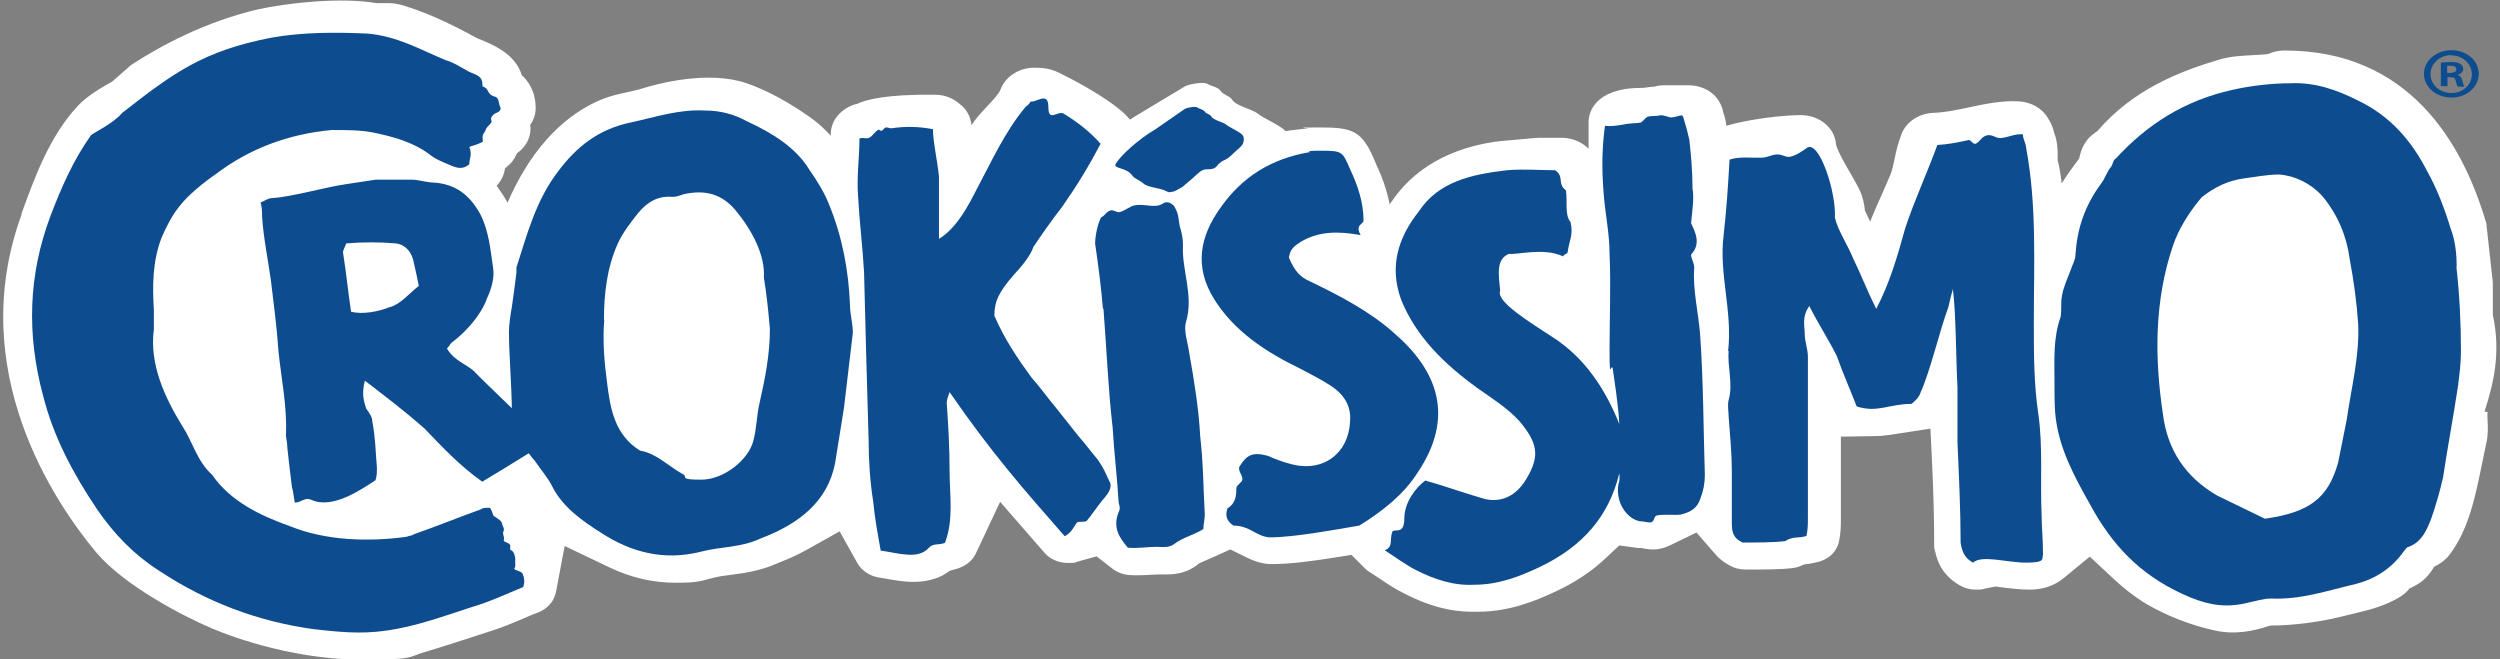
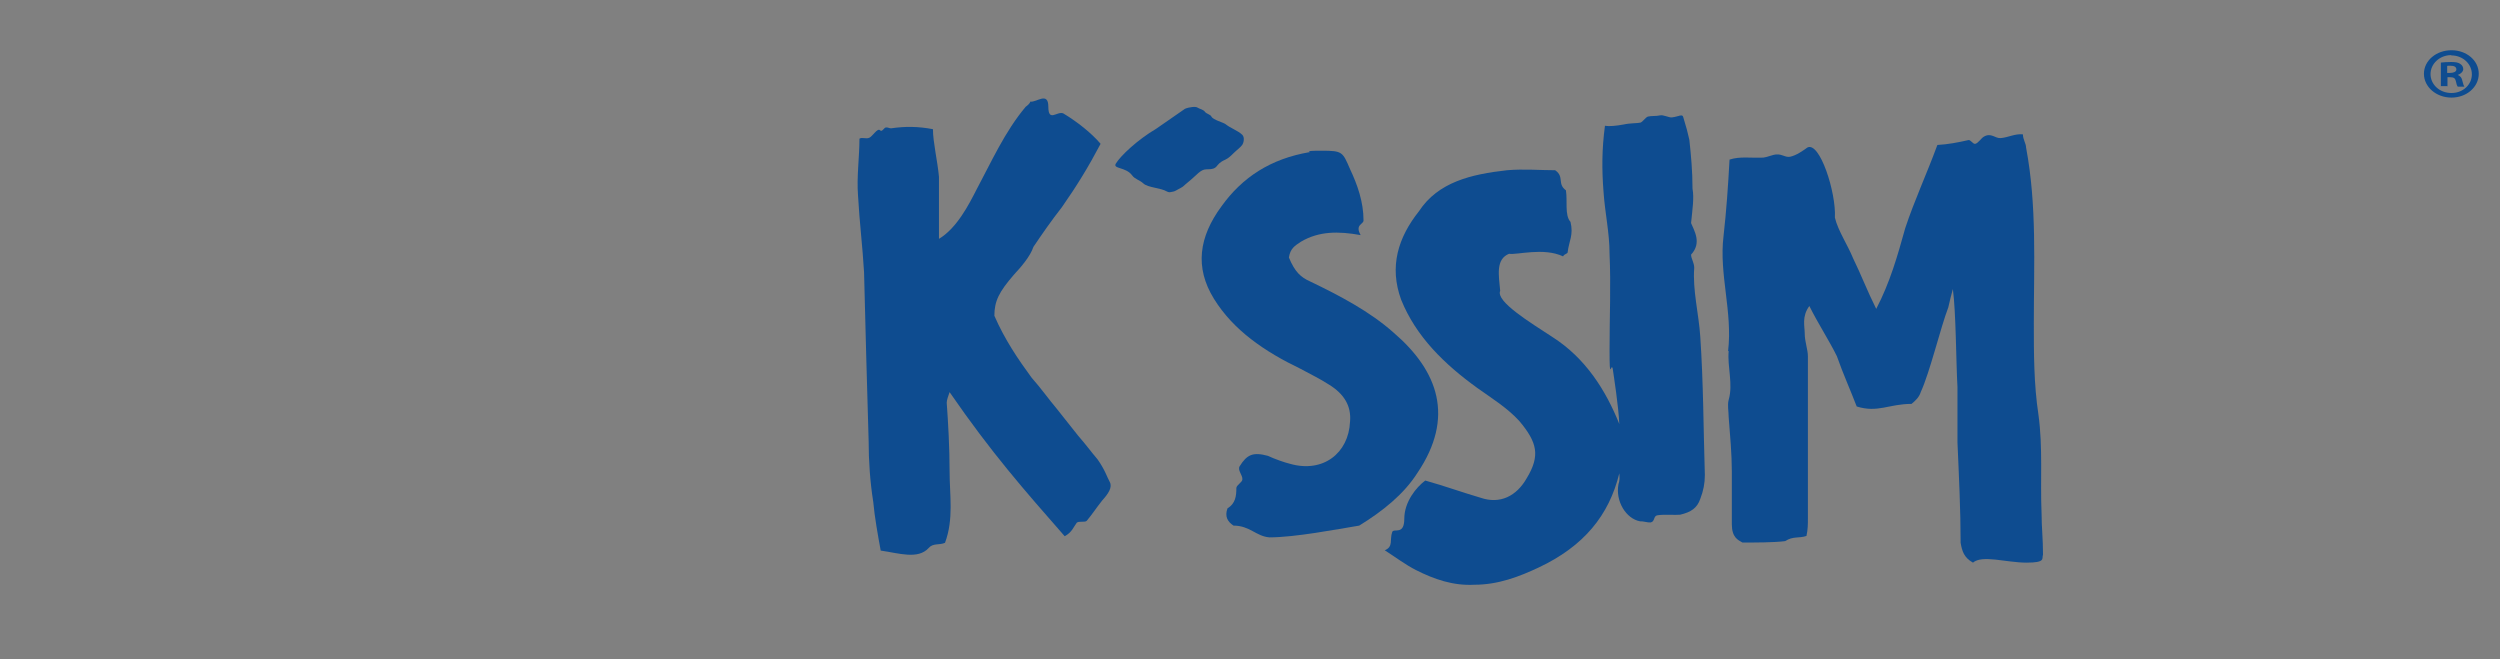
<svg xmlns="http://www.w3.org/2000/svg" id="Layer_1" viewBox="0 0 870.9 229.6">
  <rect x="0" y="0" width="870.9" height="229.6" fill="#808080" stroke="none" />
-   <path d="M865.5,143.4c3.1-9.7,5.8-20.3,2.9-33.7v-10.2c0-.4,0-.7,0-1.1l-2.2-20c0-.6-.2-1.2-.4-1.7-8.1-27-26.7-59.1-69.8-59.1h-.3c-1.9,0-3.8.4-5.5,1.2-1.1.2-3.6.3-5.2.4-3.9.2-7.9.4-11.7,1.5-14.2,4.2-30.2,10.5-42.6,24.9l-.8.6c-1.5,1-2.7,2.2-3.6,3.7-1.3,2.1-1.7,4-2,5.3-2.1,2.8-4.2,5.7-6.1,8.7-.3-2.8-.7-5.5-1.4-8.1,0-.3,0-1,0-1.5,0-1.9,0-4.9-1.2-8-.4-1.8-1-3.3-2.2-5.2-2-3.4-5.9-5.6-10.2-5.8-5.9-.3-11.7.9-17.3,2.1-4.2.9-8.5,1.8-12.3,1.9-5,.2-9.4,3-11.1,7.2-1.3,3.3-2,6.3-2.5,8.9-.5,2.2-.8,4-1.6,5.8-.7,1.6-1.5,3.4-2.3,5.3-1.5,3.4-3.1,6.9-4.3,9.9,0,.3-.2.5-.3.8-.7-1.4-1.3-2.7-1.9-4,0-.2,0-.4,0-.5-.2-1.4-.5-3.7-1.8-6.5-.8-1.7-1.9-3.6-3.1-5.7-1.6-2.7-4.8-8.3-5.1-10.2-.4-5.8-5.8-10.2-12.3-10.2h0c-5.5,0-17.3,1.2-25.9,3.7-.2-1.5-.5-3.1-1.1-4.7-.4-2.3-1.6-4.5-3.4-6.2-2.3-2.1-5.5-3.2-8.7-3.2-1.3,0-2.4,0-3.4,0-1.5,0-2.7,0-4,0-1.5,0-3.1,0-4.5.5,0,0,0,0-.1,0-1,0-2.2.2-3.6.4h0c-4.1,0-8.5.3-12.6,2.3-4,1.9-6.6,5.6-6.6,9.6,0,2.2,0,4.4,0,6.6,0,.9,0,1.8,0,2.7-2.2-2.2-5.3-3.6-8.8-3.8-.6,0-1.3,0-2,0-.2,0-.3,0-.5,0-.7,0-1.4,0-2.1,0h0c-.9,0-1.9,0-2.8,0-.4,0-.8,0-1.2,0,0,0,0,0,0,0-3.5.2-8.6.8-12.6,1.1-.1,0-.2,0-.3,0-13.6,1.5-28.7,7.1-38,20.7-.4.5-.7.9-1,1.4-1.1-5.7-3.1-10.6-4.8-14.2l-.8-1.9c-4.2-9.7-7.7-10.7-18.7-10.7s-3.2.2-4.2.4c-.1,0-.3,0-.4,0-.4,0-.9,0-1.3.1-1.8.3-4.3.4-6,.8,0,0,0,0,0,0-2.6-2.5-7.2-4.1-10-6.3-1.5-1.2-7.7-2.7-8.7-4.7-.6-1.1-3.1-1.8-3.8-2.8-1-1.7-3.7-1.9-4.6-2.6-1.1-.8-5.2-.3-7.7.6l-15.8,9.5c-1.2.7-2.5,1.5-3.7,2.3,0,0-.1-.2-.2-.3h0c-4.5-5.5-17.6-12.7-23.6-15.6-3.5-2-6.9-2.2-9-2.2-5.6-.2-10.6,3-12.3,7.7-.5,1.3-2.5,3.5-4.3,5.4-1.6,1.7-3.3,3.5-4.8,5.5-.3.5-.7.9-1,1.4-.2-2.6-1.4-5.1-3.5-6.9l-.5-.4c-2.3-2.1-5.4-3.3-8.7-3.3-17-.2-24.1,1.7-27.4,3.3h-.3c-5,1.5-8.5,5.6-8.6,10.2,0,.3,0,.5,0,.8-2.1-2.3-4.4-4.5-7-6.3-7.9-5.6-15.4-9.6-22.3-12-13.5-4.6-31.2.2-36.3,1.8-1.5.5-3.1.8-4.7,1.2-3.4.7-7.2,1.5-11.5,3.5-12.9,6.1-23.3,17.9-30.8,35.1-1.2-2.2-2.5-4.1-3.8-5.9,1.6-1.7,2.6-3.7,2.9-6,.6-.5,1.2-1.1,1.9-1.7.5-.5.9-1.1,1.3-1.7.3-.5.7-1.2,1-1.9.8-.6,1.6-1.3,2.3-2.1,1.9-2.3,2.7-5.1,2.3-7.8,1.2-1.7,1.9-3.7,1.9-5.8,0-5.8-2.5-9.4-4.9-11.6-.2-.7-.4-1.4-.8-2.1-2.9-5.7-9-8.3-13-10-.8-.3-1.5-.6-2.1-.9-10-5.5-18.6-9.3-26.4-11.5-1.2-.3-2.5-.5-3.7-.5h-4.5c-12.6-2.2-31.6,0-41.5,2.2-18.3,4.3-33.8,12.7-43.5,19-.5.3-1,.7-1.4,1.1l-5.7,5c-.7.4-1.4.8-2.1,1.2-3.1,1.8-6.9,4.1-9.9,7.3-9.8,10.5-15,24.8-19.6,37.5v.4c-19.8,54.1,11.5,100.2,25.9,117.5,9.8,11.7,30.7,22.5,40.4,26.6,13.6,5.7,33.3,10.9,52.4,10.9s15.4-.9,22.6-2.9c3.5-1,14.2-4.5,15.8-5l4.6-1.5c5-1.5,9.6-3.4,14.2-5.4,1.4-.6,2.8-1.2,4.2-1.7,2.9-1.2,5-3.4,5.8-6.1.2-.5.3-1.1.4-1.6l2.9-15.4,15.5,7.4c7.5,3.6,15.2,5.4,23,5.4s8.6-.5,13.2-1.7c1.9-.5,4.1-.8,6.6-1.1,4.6-.6,9.9-1.4,15.4-3.8l.7-.3c3.4-1.3,6.7-2.8,9.6-4.4l11.8-6.6,6.2,11.1c1.5,2.6,4.3,4.5,7.6,5,.9.1,1.8.3,3,.5,2.2.4,5.5,1,9.1,1s8-.9,10.9-2.8l1.6-1.1,1.9-.5c.7-.2,1.4-.4,2.2-.8,2.3-1,4-2.7,5-4.8l8.4-17.9,15.5,17.8c1.9,2.2,4.9,3.5,8.1,3.5s2.1-.1,3.2-.4l6.8-1.9,5.4,4.2c1.6,1.3,3.7,2.1,5.8,2.3,1.2.1,2.2.1,3.2.1,1.9,0,3.5-.1,5-.2.8,0,1.6-.1,2.5-.1h1c.4,0,1,0,1.6,0,4.1,0,7.4-1,10.3-3.1l1-.8s4.1-1.8,4.8-2.1l6-2.7,5.9,2.9c1.8.9,4.2,1.9,7.6,2.2.4,0,.8,0,1.1,0,6.5,0,14.9-1.2,20.6-2.1l7-1.1,4.7,4.7c.6.6,1.2,1.1,1.8,1.4,1.1.7,2.3,1.5,3.4,2.2,2.6,1.8,5.4,3.6,8.4,5.1,8.3,4.3,16,6.4,23.6,6.4s1.4,0,2.5,0c10.8-.1,19.8-3.8,26.6-7,6.9-3.2,12.9-7.2,17.7-11.8l4.6-4.3,6.6.9h1.4c0,.1.7.2.7.2.7.1,1.7.3,2.9.3s1.5,0,2.3-.2c.7-.1,2-.4,3.5-1.1l9.5-4.6,6.6,7.6c1.3,1.5,2.8,2.7,4.8,3.8,1.7,1,3.6,1.5,5.7,1.5,6.3,0,12.2,0,16.3-.5.9-.1,1.8-.3,2.7-.7l1.5-.6,1.6-.2c1.4-.2,2.7-.5,4-.9,3.3-1.1,5.7-3.6,6.4-6.7.7-3.2.7-5.8.7-7.8v-28.9l12.4-.2c1.4,0,2.9-.2,4.6-.4l14.2-2.2.6,12.8c.4,8.7.7,18,.7,27.3s0,1,.1,1.5c.6,3.1,1.7,8.9,8.8,13,1.7,1,3.6,1.5,5.7,1.5s2.2-.1,3.2-.4l3.6-.7,2.9.4c2.7.3,5.8.7,8.9.7,4.6,0,8.8-1.4,11.9-4l9.1-7.5,8.6,8c3.1,2.9,6.4,5.5,10,7.8l.8.5c7.2,4.2,15.1,7.4,24,9.4,7.6,1.7,14,0,17.9-1.2.6-.2,1.2-.4,1.8-.5,7.8,0,17.2-1.2,25.8-3.4,1.3-.3,2.5-.6,3.7-.9,4.9-1.2,9.9-2.4,15.2-5.5,1-.6,2-1.4,2.8-2.2l.8-.9c1.7-.8,4.2-2,6.2-4.3,1.1-1.2,1.8-2.3,2.4-3.3,1.7-.8,3.6-2,5.2-4,6.8-8.8,9.1-20.4,11.4-31.6.5-2.6,1.1-5.2,1.6-7.7.6-2.7.5-5.2.4-7.2,0-1.5-.2-2.6,0-3.4" fill="#fff" />
-   <path d="M165.6,129.7c-3.1-2.9-7.3-3.9-9.9-8.3,1-1,1-1.5,1.6-2,5.2-3.9,10.4-9.8,12.4-15.6,1.6-3.4,2.6-7.3,2.1-10.3-1-6.8-1.5-13.2-4.6-19.1-3.6-6.4-8.4-10.3-16.1-10.8-2.1,0-5.7-1-7.3-1h-13c-3.1.5-6.8,1-9.9,1.5-7.3,1-18.7,4.4-26,4.9-1.6,0-2.6,1-4.1,1.5.5,2,.5,3.4.5,4.9.5,7.8,2.1,15.1,3.1,22.5,1,8.3,2.1,16.6,2.6,24.4,1,9.8,3.1,19.5,2.6,29.3,0,1,.5,2.4.5,4.4.5,4.4,1,9.3,1.6,13.7.5,1.5.5,2.9,1,5.4,2.1,0,3.6-2,5.7-1,7.3,3.4,17.2-3.4,22.4-6.8.5-1.5.5-2.9.5-4.4-.5-5.9-.5-10.3-1.6-16.1,0-1.5-1-2.9-2.1-4.4-1-2.9-1.6-5.4-.5-9.8,8.3,6.4,13.5,10.3,20.7,16.6,6.2,6.4,11.9,12.7,20.2,18.6,2.9-1.7,10.4-6.3,16.2-9.9.7.9,1.3,1.8,2.1,2.6,2.1,3.2,4.7,6,6.2,9.2,3.6,6.9,9.9,11.5,17.2,16.1,9.9,6.4,21.4,9.7,34.4,6.4,6.8-1.8,14.1-1.4,20.8-4.6,13.5-5.1,23.4-12.9,26-26.2,1-6.4,2.1-12.9,3.1-19.3,1-8.7,2.1-17.5,3.1-26.2,0-3.2-1-6.4-1-9.7-.5-12-2.6-23.5-7.3-35-1.6-4.1-4.2-8.3-6.8-12-4.7-7.8-13-12.9-21.9-17-4.2-2.3-8.9-3.7-14.6-3.7-8.9-.5-17.2,2.3-25.5,4.1-11.5,2.3-19.3,8.7-25.5,17-7.8,10.1-10.9,22.1-14.6,33.6v1.8c-.5,4.1-1,7.8-1.6,12-.5,2.8-1,6-1,8.7,0,7.2.9,18.3,1,26.5-5.7-5.5-11.6-11.2-13-12.7M135.7,107c-3.9,1.6-9.5,2.6-13.4,1.6-1.1-7.4-1.7-13.7-2.8-20.6,0-1.1.6-1.6,1.1-3.2,5.6-.5,11.8-.5,17.4,0,3.4.5,5.6,3.2,6.2,6.9.6,2.6,1.1,4.8,1.7,7.9-3.4,2.6-6.2,6.3-10.1,7.4M210.4,111.3c0-8.7,1-17.9,4.7-26.2,1.6-3.7,4.7-7.8,7.3-11,3.1-3.7,6.8-6,12-5.5,1,0,2.6-.5,3.6-.9,7.8-1.8,13.5,0,18.2,5.5,5.7,6.9,10.4,15.6,9.9,23.5,1,6,1.6,12,2.1,17.9,0,8.7-1.6,17-3.6,25.8-1,4.1-1,8.7-2.1,12.9-1.6,6.9-10.4,13.8-18.2,13.8s-4.7-.9-6.2-1.8c-5.2-2.8-9.4-7.4-15.1-8.3-8.9-5.5-10.4-14.7-11.5-23.5-1-7.4-1.6-14.7-1-22.1" fill="#0e4c90" />
  <path d="M402.7,44.9c-6.3,3.7-12.3,9.3-14,12.1-1.1,1.9,3.5,1.1,5.7,4.1.9,1.3,2.6,1.6,3.9,2.8,1.6,1.5,6,1.5,8.2,2.8.5.3,1,.3,1.4.2.6-.1,1.2-.2,1.7-.5,3.8-2.1,1.1-.4,5.4-3.9,1.6-1.3,3.3-3.5,5.1-3.5,5,0,2.6-1.6,6.8-3.4,1.1-.5,2.2-1.6,3-2.4,1-1,2-1.6,2.9-2.8.3-.4,1-2.5-.1-3.5-1.5-1.4-4.1-2.3-5.7-3.6-.9-.7-4.4-1.5-5-2.7-.3-.7-1.8-1-2.2-1.6-.6-.9-2.1-1.1-2.6-1.5-.6-.5-3-.2-4.4.4" fill="#0e4c90" />
-   <path d="M181.7,199.6c0-.5-2.1-.9-2.6-1.4.7-.9.3-1.9.4-3.3,0-1.1-.4-2.7-1.4-3.2-.8-.3,0-1.1-.5-2-.4-.6-1.5-.7-2-1.2-.4-.4.3-.3-.2-1.9-.5-1.8.5-1.4,0-2.8-.3-.5-.4-1.3-.7-1.9-.3-.6-.8-.8-1.4-1.3-.8-.7-1.3-.6-1.5-1.2-.3-.7-.5-1.7-1.1-2.5-1.6,0-2.6,0-3.1.5-7.8,2.8-15.6,6-23.4,8.7-.5.5-1.6.5-2.6.9-13,1.8-28.1,1.4-40.6-3.7-10.4-3.7-20.8-8.7-27.1-17.9-5.2-4.6-6.8-11.5-10.4-17-6.2-10.1-11.5-21.6-9.9-33.6v-6.9c-.5-8.3-.5-16.6,2.6-24.9,1.6-3.7,3.6-7.8,6.2-11,3.1-4.1,8.9-8.7,13-11.5,11.5-8.7,25-13.8,40.1-15.2,5.2,0,10.4,0,14.6.9,6.8,1.4,13.5,3.2,19.3,7.4,2.1,1.8,4.7,2.8,7.8,4.1,2.1.9,4.2,1.4,6.3-.5,0-2.3,1.1-3.2,0-6,1-.5,2.1-.5,4.7-1.8.1-.8-.5-2,.5-3.2.7-.9.3-1.2,1.2-2.1.6-.6.9-.9,1.3-1.5.2-.4-.4-1.2,0-1.8.5-.6.5-1,2.2-1.7,1.4-.7,1-1.6.6-2.5-.2-.6-.2-2.1-1.2-2.8-3.6-.9-2-2.8-4.7-3.7,0-3.7-1.6-3.7-4.7-5.1-2.6-1.4-5.2-3.2-8.3-4.1-8.9-3.7-16.7-8.3-27.1-9.2-11.5-.5-22.4-.5-33.3,1.4-24,4.6-34.4,12.4-52.1,26.2-3.1,3.7-9.9,6.9-10.9,7.8-6.2,8.7-10.4,18.4-14.1,28.1-7.8,20.7-8.3,41.4-2.6,62.6,3.6,14.3,10.4,27.1,18.8,39.6,5.7,8.3,12.5,15.6,21.9,21.6,16.1,10.6,33.9,17.5,53.7,20.2,8.3.9,16.1,1.8,25,.5,10.4-1.4,20.3-5.1,30.2-8.3,6.2-1.8,12-4.6,17.7-6.9.5-1.8.5-3.2-.5-5.1" fill="#0e4c90" />
  <path d="M427.6,177.1c-1,2.8,0,4.6,2.1,6,5.7,0,7.8,3.7,12.5,4.1,8.9,0,23.4-2.8,31.3-4.1,8.3-5.1,15.6-11,20.3-18.4,13-19.3,7.3-35.4-8.3-48.8-8.3-7.4-18.8-12.9-29.2-17.9-3.1-1.4-5.2-3.2-7.3-8.3.5-3.2,2.1-4.1,4.2-5.5,6.3-3.7,13-3.7,20.8-2.3-2.1-3.7,1-3.7,1-5.1,0-6.4-2.1-12.4-4.7-17.9-2.6-6-2.6-6.4-9.9-6.4s-3.1.5-4.2.5c-13.5,2.3-23.4,8.7-30.7,18.9-7.8,10.6-9.4,21.2-2.6,32.2,6.8,11,17.7,18.4,30.2,24.4,4.2,2.3,6.3,3.2,9.9,5.5,5.2,3.2,7.8,7.4,7.3,12.9-.5,11-9.4,17.9-20.8,14.7-2.1-.5-5.7-1.8-7.8-2.8-5.2-1.4-7.3-.5-9.9,3.7-.7,1.4,1.1,3,1,4.5,0,1-2.1,2-2.1,3,0,2.8-.3,5.4-3.1,7.1" fill="#0e4c90" />
  <path d="M541.7,59.3c-5.2,0-10.9-.5-16.7,0-12.5,1.4-24,4.1-30.7,14.3-7.3,9.2-10.4,19.3-6.2,30.8,5.2,12.9,15.1,22.5,26.6,30.8,5.2,3.7,10.4,6.9,14.6,11.5,6.2,7.4,7.3,12,2.6,19.8-3.6,6.4-9.4,9.2-16.1,6.9-6.2-1.8-12.5-4.1-19.3-6-3.1,2.3-7.3,7.4-7.3,13.3s-3.6,3.2-4.2,4.6c-1,2.8.5,5.1-2.6,6.4,3.6,2.3,7.3,5.1,10.9,6.9,6.3,3.2,13,5.5,20.3,5.1,8.3,0,15.6-2.8,22.4-6,15.7-7.4,24.5-18.1,28.1-32.8.1,1.2.2,2.5-.3,3.8-1.1,6,2.7,12,7.5,12.9.9-.1,2.8.5,3.7.4,1.6-.3.9-2.3,2.4-2.5,2.7-.4,6.1,0,7.9-.2,3.8-.9,5.9-2.3,7-5.5,1.1-2.8,1.6-5.5,1.6-8.3-.5-16.1-.5-32.2-1.6-48.3-.5-7.8-2.7-16.1-2.1-23.9,0-1.8-1.1-3.2-1.1-4.6,3.8-4.1,1.1-8.3,0-11,.5-5.1,1.1-8.7.5-12,0-6-.5-11.5-1.1-17-.5-2.3-1.1-4.6-2.1-7.8-.3-1.4-1.5-.3-4,0-1.1.1-2.9-1-4.2-.7-1.1.3-2.9.1-4.1.4-.8.2-1.8,1.8-2.6,2.1-1.2.3-3.3.1-6.1.7-2.3.4-4.6.7-6.3.4-1.1,8.3-1.1,15.2-.5,23,.5,7.4,2.1,14.3,2.1,21.6.5,11,0,22.1,0,33.6s.5,4.1,1.1,6.4c.4,2.8,2,12.9,2.3,19.3-4.7-11.7-11.7-22.9-23.3-30.3-7.8-5.1-19.8-12.4-18.2-16.1-.5-5.5-1.6-11,3.1-12.9,2.6.5,12-2.3,18.8.9.5-.9,1.6-.9,1.6-1.4.5-4.1,2.1-6,1-10.6-2.1-2.3-1-7.4-1.6-11-3.1-2.3-.5-4.6-3.6-6.9" fill="#0e4c90" />
  <path d="M301,94.7c.5,19.8,1,39.1,1.6,58.9,0,6.9.5,14.3,1.6,21.2.5,5.5,1.6,11.5,2.6,17,6.3.9,13,3.2,16.7-.9,1.6-1.8,3.6-.9,5.7-1.8,3.1-8.3,1.6-16.6,1.6-24.9s-.5-17-1-23.9c0-.9.5-2.3,1-3.7,14.6,21.2,26,34.1,40.1,50.2,2.6-1.4,3.1-3.3,4.2-4.7.7-.7,2.9,0,3.5-.7,2-2.4,3.4-4.6,5.4-7.1,2.1-2.3,3.6-4.6,2.6-6.4-1-1.8-1.6-4.1-4.2-7.8-3.1-3.7-3.6-4.6-6.8-8.3-2.6-3.2-4.7-6-7.3-9.2-3.1-3.7-5.7-7.4-8.9-11-4.7-6.4-9.4-13.3-13-21.6,0-5.1,1.6-8.3,6.8-14.3,2.6-2.8,5.7-6.4,6.8-9.7,3.1-4.6,6.3-9.2,9.9-13.8,5.2-7.4,9.4-14.3,13.5-22.1-3.1-3.7-8.3-7.8-13-10.6-2.1-.9-5.2,3.2-5.2-2.3s-4.2-1.4-6.3-1.8c0,.5-1,1.4-1.6,1.8-7.3,8.7-12,19.3-17.2,29-2.6,5.1-6.8,13.3-13,17v-21.6c-.5-5.5-2.1-12.1-2.1-16.6-5.3-1-9.7-1-14.6-.3-.6,0-1.2-.4-1.8-.3-.7.1-1.3,1.7-2,1-.9-1-2.6,2.1-3.8,2.6-1.2.5-2.4-.3-3.4.3,0,6.4-1,13.3-.5,19.8.5,9.2,1.6,17.9,2.1,26.7" fill="#0e4c90" />
  <path d="M602.2,122.3c-.5,5.5,1.6,11.5,0,17-.5,1.8,0,4.1,0,6,.5,6.4,1.1,12.9,1.1,18.9v18.4c0,4.6,2.1,5.5,3.7,6.4,4.3,0,11.2,0,14.9-.5,2.7-1.8,4.8-.9,7.4-1.8.5-2.3.5-4.1.5-6v-56.6c0-2.3-1.1-5.1-1.1-7.8s-1.1-6,1.6-9.7c3.2,6.4,6.9,12,9.6,17.5,2.1,6,4.8,12,6.9,17.5,7.4,2.3,11.2-.9,19.1-.9,1.1-.9,2.7-2.3,3.2-4.1,3.2-6.9,6.9-22.5,9.6-29.5.5-2.3,1.1-4.6,1.6-6.4,1.1,8.3,1.1,25.3,1.6,34.1v19.3c.5,11.5,1.1,23.5,1.1,35,.5,2.8,1.1,5.1,4.3,6.9,3.2-2.8,11.7,0,18.6,0s5.3-1.4,5.8-2.8c0-5.5-.5-9.7-.5-14.3-.5-11.5.5-23-1.1-34.5-1.6-10.6-1.6-21.2-1.6-31.8,0-20.7,1.1-41-2.7-61.2,0-1.4-1.1-2.8-1.1-4.6-2.7-.3-5.2,1.1-7.7,1.3-2,.2-3.3-2-5.9-.5-.9.5-2,2.3-3,2.5-.8.2-1.6-1.5-2.4-1.3-3.5.8-7.1,1.5-10.8,1.7-3.7,10.1-8,19.3-11.2,29-2.7,9.7-5.3,18.9-10.1,28.1-3.2-6.4-5.3-12-8-17.5-2.1-5.1-5.3-9.7-6.4-14.3.5-8.7-5.3-26.7-9.6-24.4-1.2.9-3.9,2.8-6,3.2-1.7.3-2.6-.9-4.7-.8-1.2,0-3.4,1-4.6,1.1-4.5.2-8.2-.5-11.8.7-.5,9.2-1.1,17.9-2.1,26.7-1.6,13.3,3.2,26.2,1.6,40" fill="#0e4c90" />
-   <path d="M384.4,107.6c1.1,13.8,1.6,27.6,3.2,41.4.5,8.7,1.6,17.5,2.1,26.2.5,1.4.5,2.3,0,3.2-2.1,5.1,0,8.7,3.2,12.4,3.5.3,6.8-.3,9.9-.3,2.2,0,4.3.5,6.4-1.1,2.9-2.2,6.9-3.1,10-5.1,0-1.8.5-3.2.5-5.1-.5-8.7-.5-17.9-1.6-27.2-.5-9.7-2.1-19.3-3.8-29-.5-3.7-2.1-7.8-1.1-11,2.7-9.2-1.6-17.9-1.1-26.7,0-2.3-.5-4.6-1.1-6.4-.5-2.3-.3-4.1-1.6-6.4-.3-1-2.4-2.9-4.3-1.6-2.6,1.8-6.1,0-9.7.6-1.8.3-3.6,2-5.4,2.4-1,.2-2.1-.9-3.1-.6-1.6.4-2,1.9-3.3,2.4-1,1.7-2.1,6-2.1,9.2,1.1,7.4,2.1,15.2,2.7,22.5" fill="#0e4c90" />
-   <path d="M855.8,92.9c0-4.6-.5-9.2-2.1-13.3-2.1-6.9-4.7-13.8-8.3-20.2-5.2-10.1-12.5-18.9-24-24.4-7.3-3.7-15.1-6.4-23.4-6-6.8,0-14.1.9-20.3,2.3-16.7,3.7-29.7,12-40.6,23.9-1,.5-1,1.8-1.6,2.8-1.6,1.8-2.1,4.1-3.6,6-5.7,7.8-8.3,15.6-8.9,24.8,0,1.8-1,3.2-1.6,5.1-1,2.8-2.6,6-3.1,9.2-.5,2.3,0,5.1-.5,7.4-2.6,7.4-2.1,14.7-2.1,22.5s0,11,1,16.1c2.1,10.6,7.8,20.2,13,29.5,7.8,13.3,17.7,23,33.3,29.5,6.8,2.8,13,3.7,20.3,1.8,2.6-.5,5.2-1.4,7.8-1.4,10.4.5,19.8-2.8,29.7-5.1,6.8-1.8,12.5-5.5,16.7-11.5.5-.5,1-1.4,1.6-1.4,4.7-1.8,6.3-6,7.8-9.7,1.6-4.6,3.1-9.7,4.2-14.7,1.6-10.6,3.6-21.2,5.2-31.8.5-4.1,1-7.8,1-12,0-9.7-.5-19.8-1.6-29.5M817.5,146.2c-1,4.9-2,10.2-3,15-3.5,12.4-10,17.3-25.5,19.5-5.5-2.7-11-5.3-16.5-8-11.5-6.6-17.5-16.4-19-28.3-3-19.9-3-39.8,3.5-58.9,2-5.8,5.5-11.5,10-16.8,4.5-3.5,9-5.8,15-6.6,3.5-.4,7.5-1.3,12-1.3,5.5.4,11,3.1,15,7.5,5.5,6.6,8.5,14.2,9.5,21.7,1.5,8,2.5,15.5,3,23,.5,11.1-2.5,22.6-4,33.2" fill="#0e4c90" />
  <path d="M854,17.5c5.3,0,9.5,3.6,9.5,8.2s-4.2,8.3-9.5,8.3-9.6-3.7-9.6-8.3,4.3-8.2,9.6-8.2h0ZM853.9,19.2c-4,0-7.2,3-7.2,6.6s3.1,6.6,7.3,6.6c4,0,7.1-2.9,7.1-6.5s-3.1-6.6-7.2-6.6h0ZM852.5,30h-2.2v-8.2c.9-.1,2-.2,3.6-.2s2.6.2,3.2.7c.6.4,1,1,1,1.8s-.9,1.7-1.9,2h0c.9.4,1.4,1,1.6,2.1.3,1.3.5,1.7.7,2h-2.3c-.3-.3-.5-1-.7-2-.2-.9-.7-1.3-1.9-1.3h-1v3.3ZM852.5,25.4h1c1.2,0,2.2-.4,2.2-1.2s-.6-1.3-2-1.3-1,0-1.2.1v2.4Z" fill="#0e4c90" />
</svg>